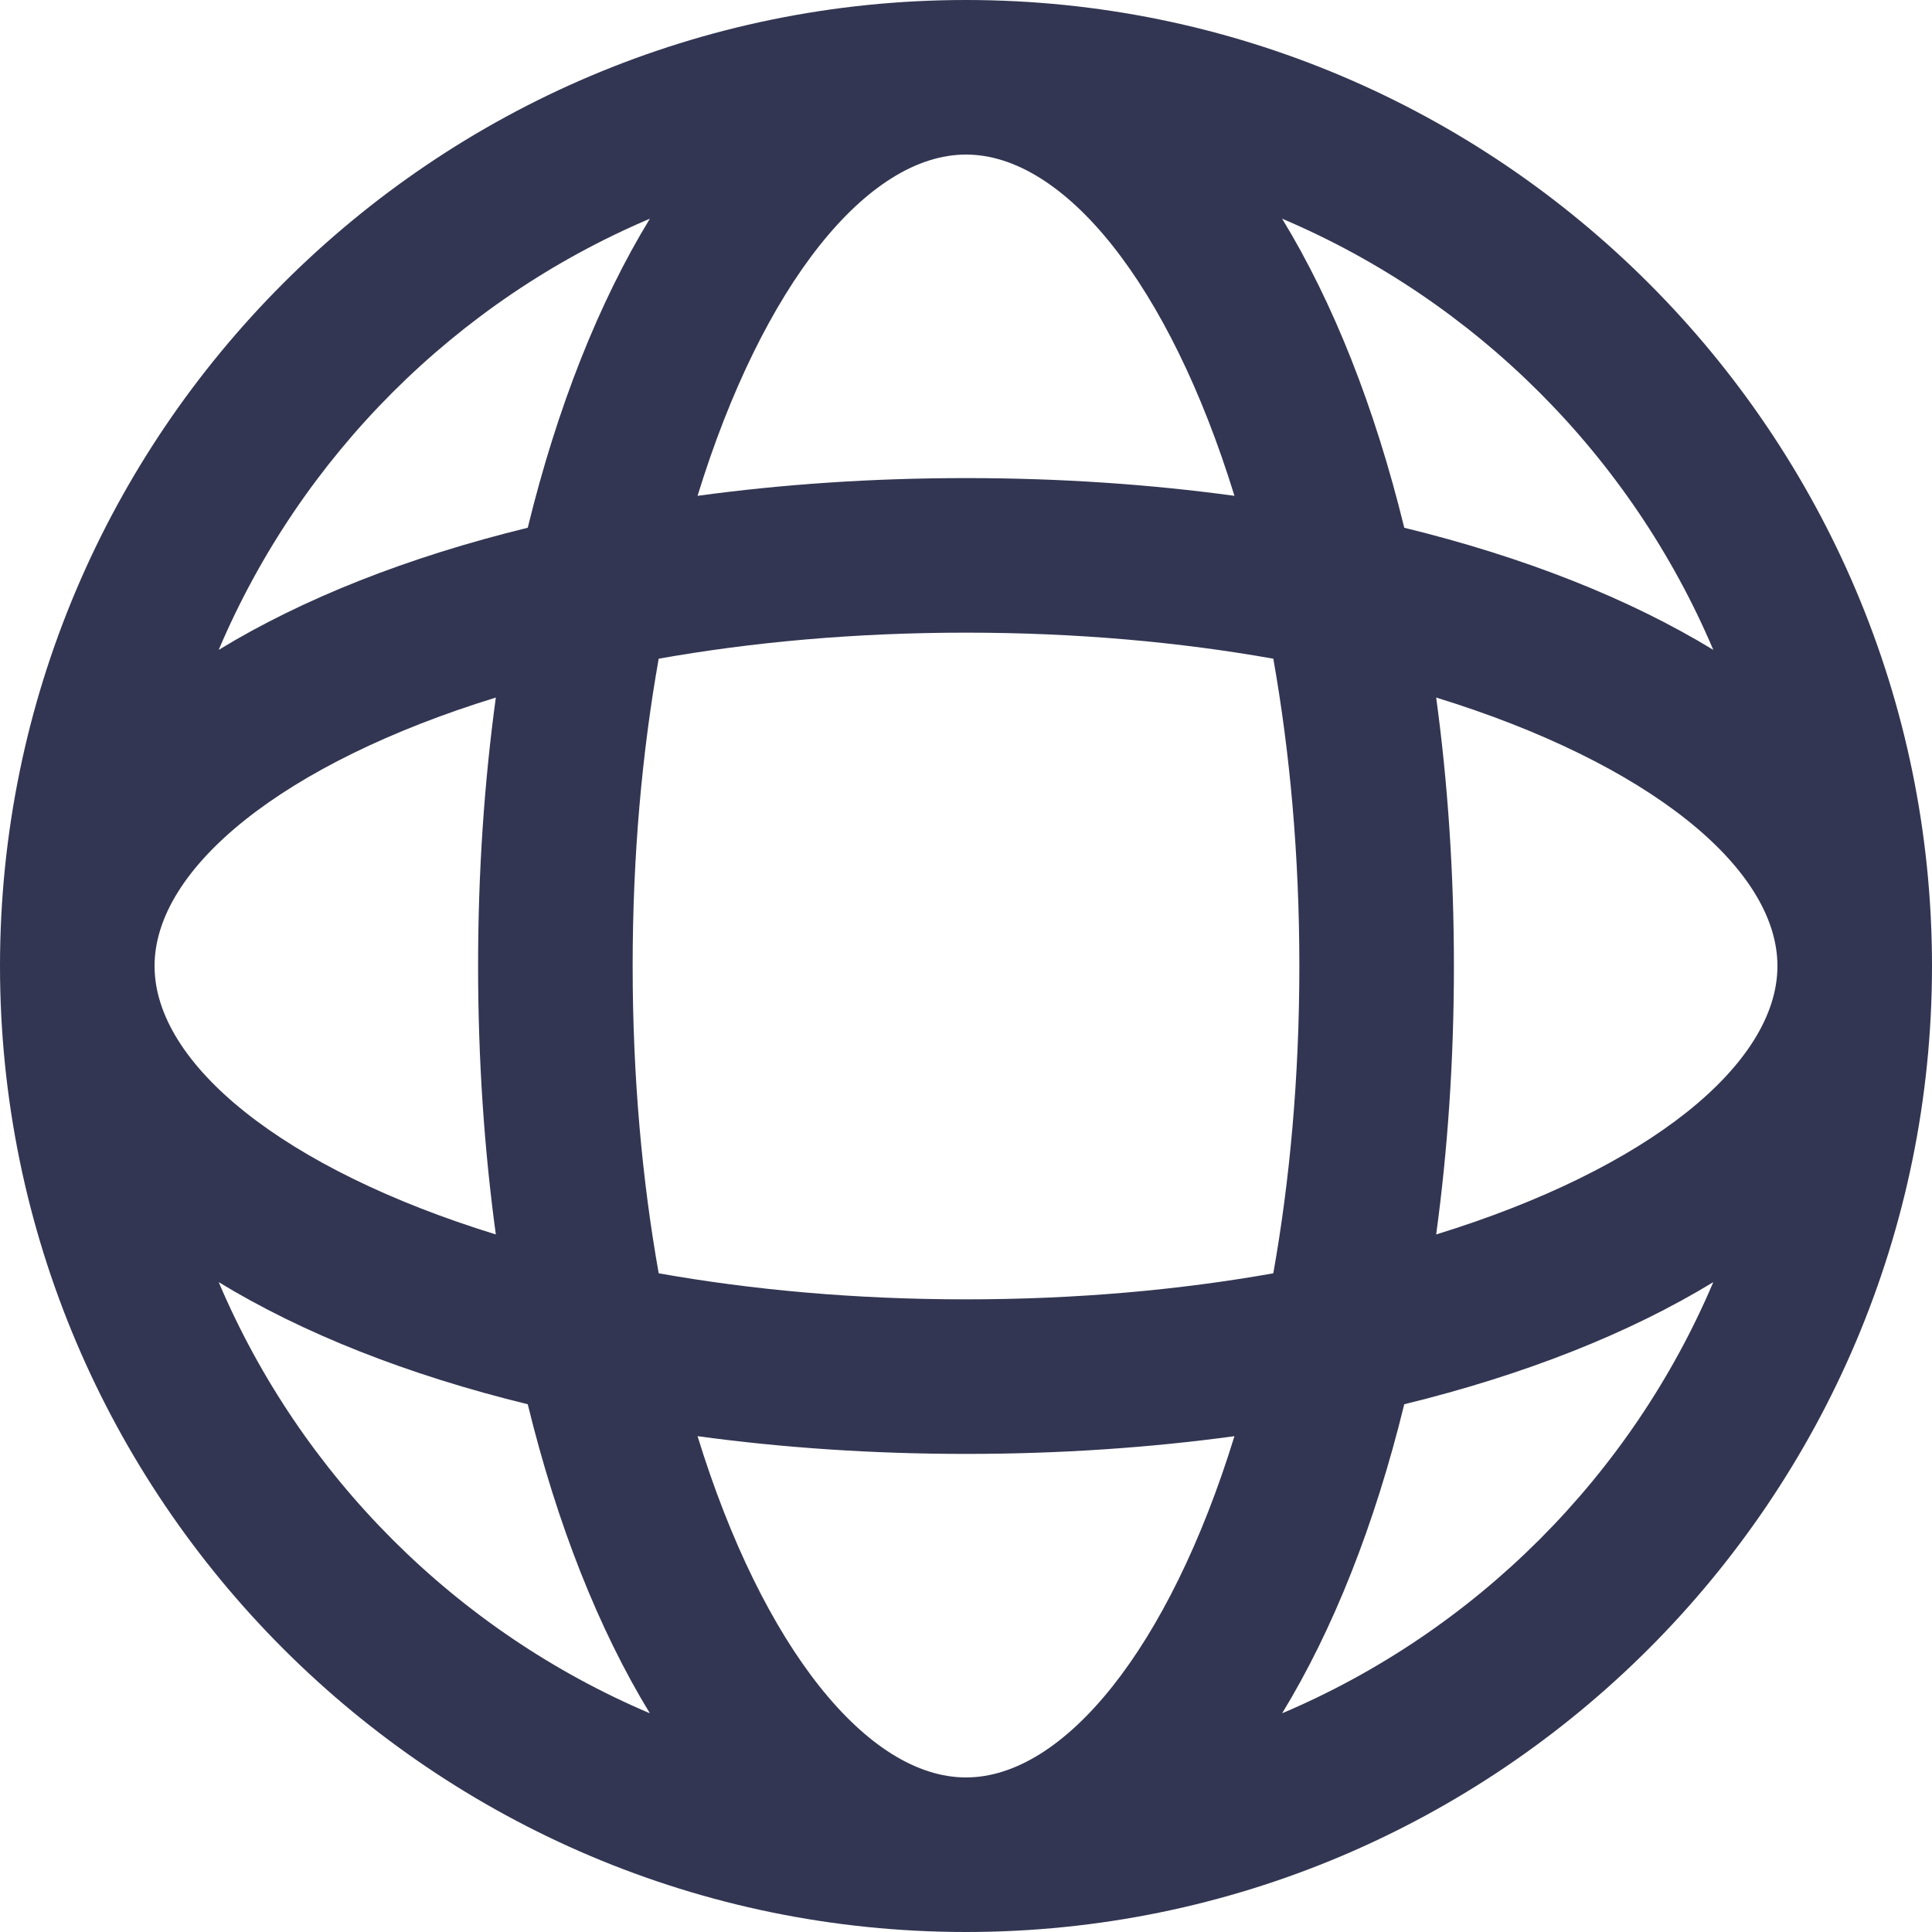
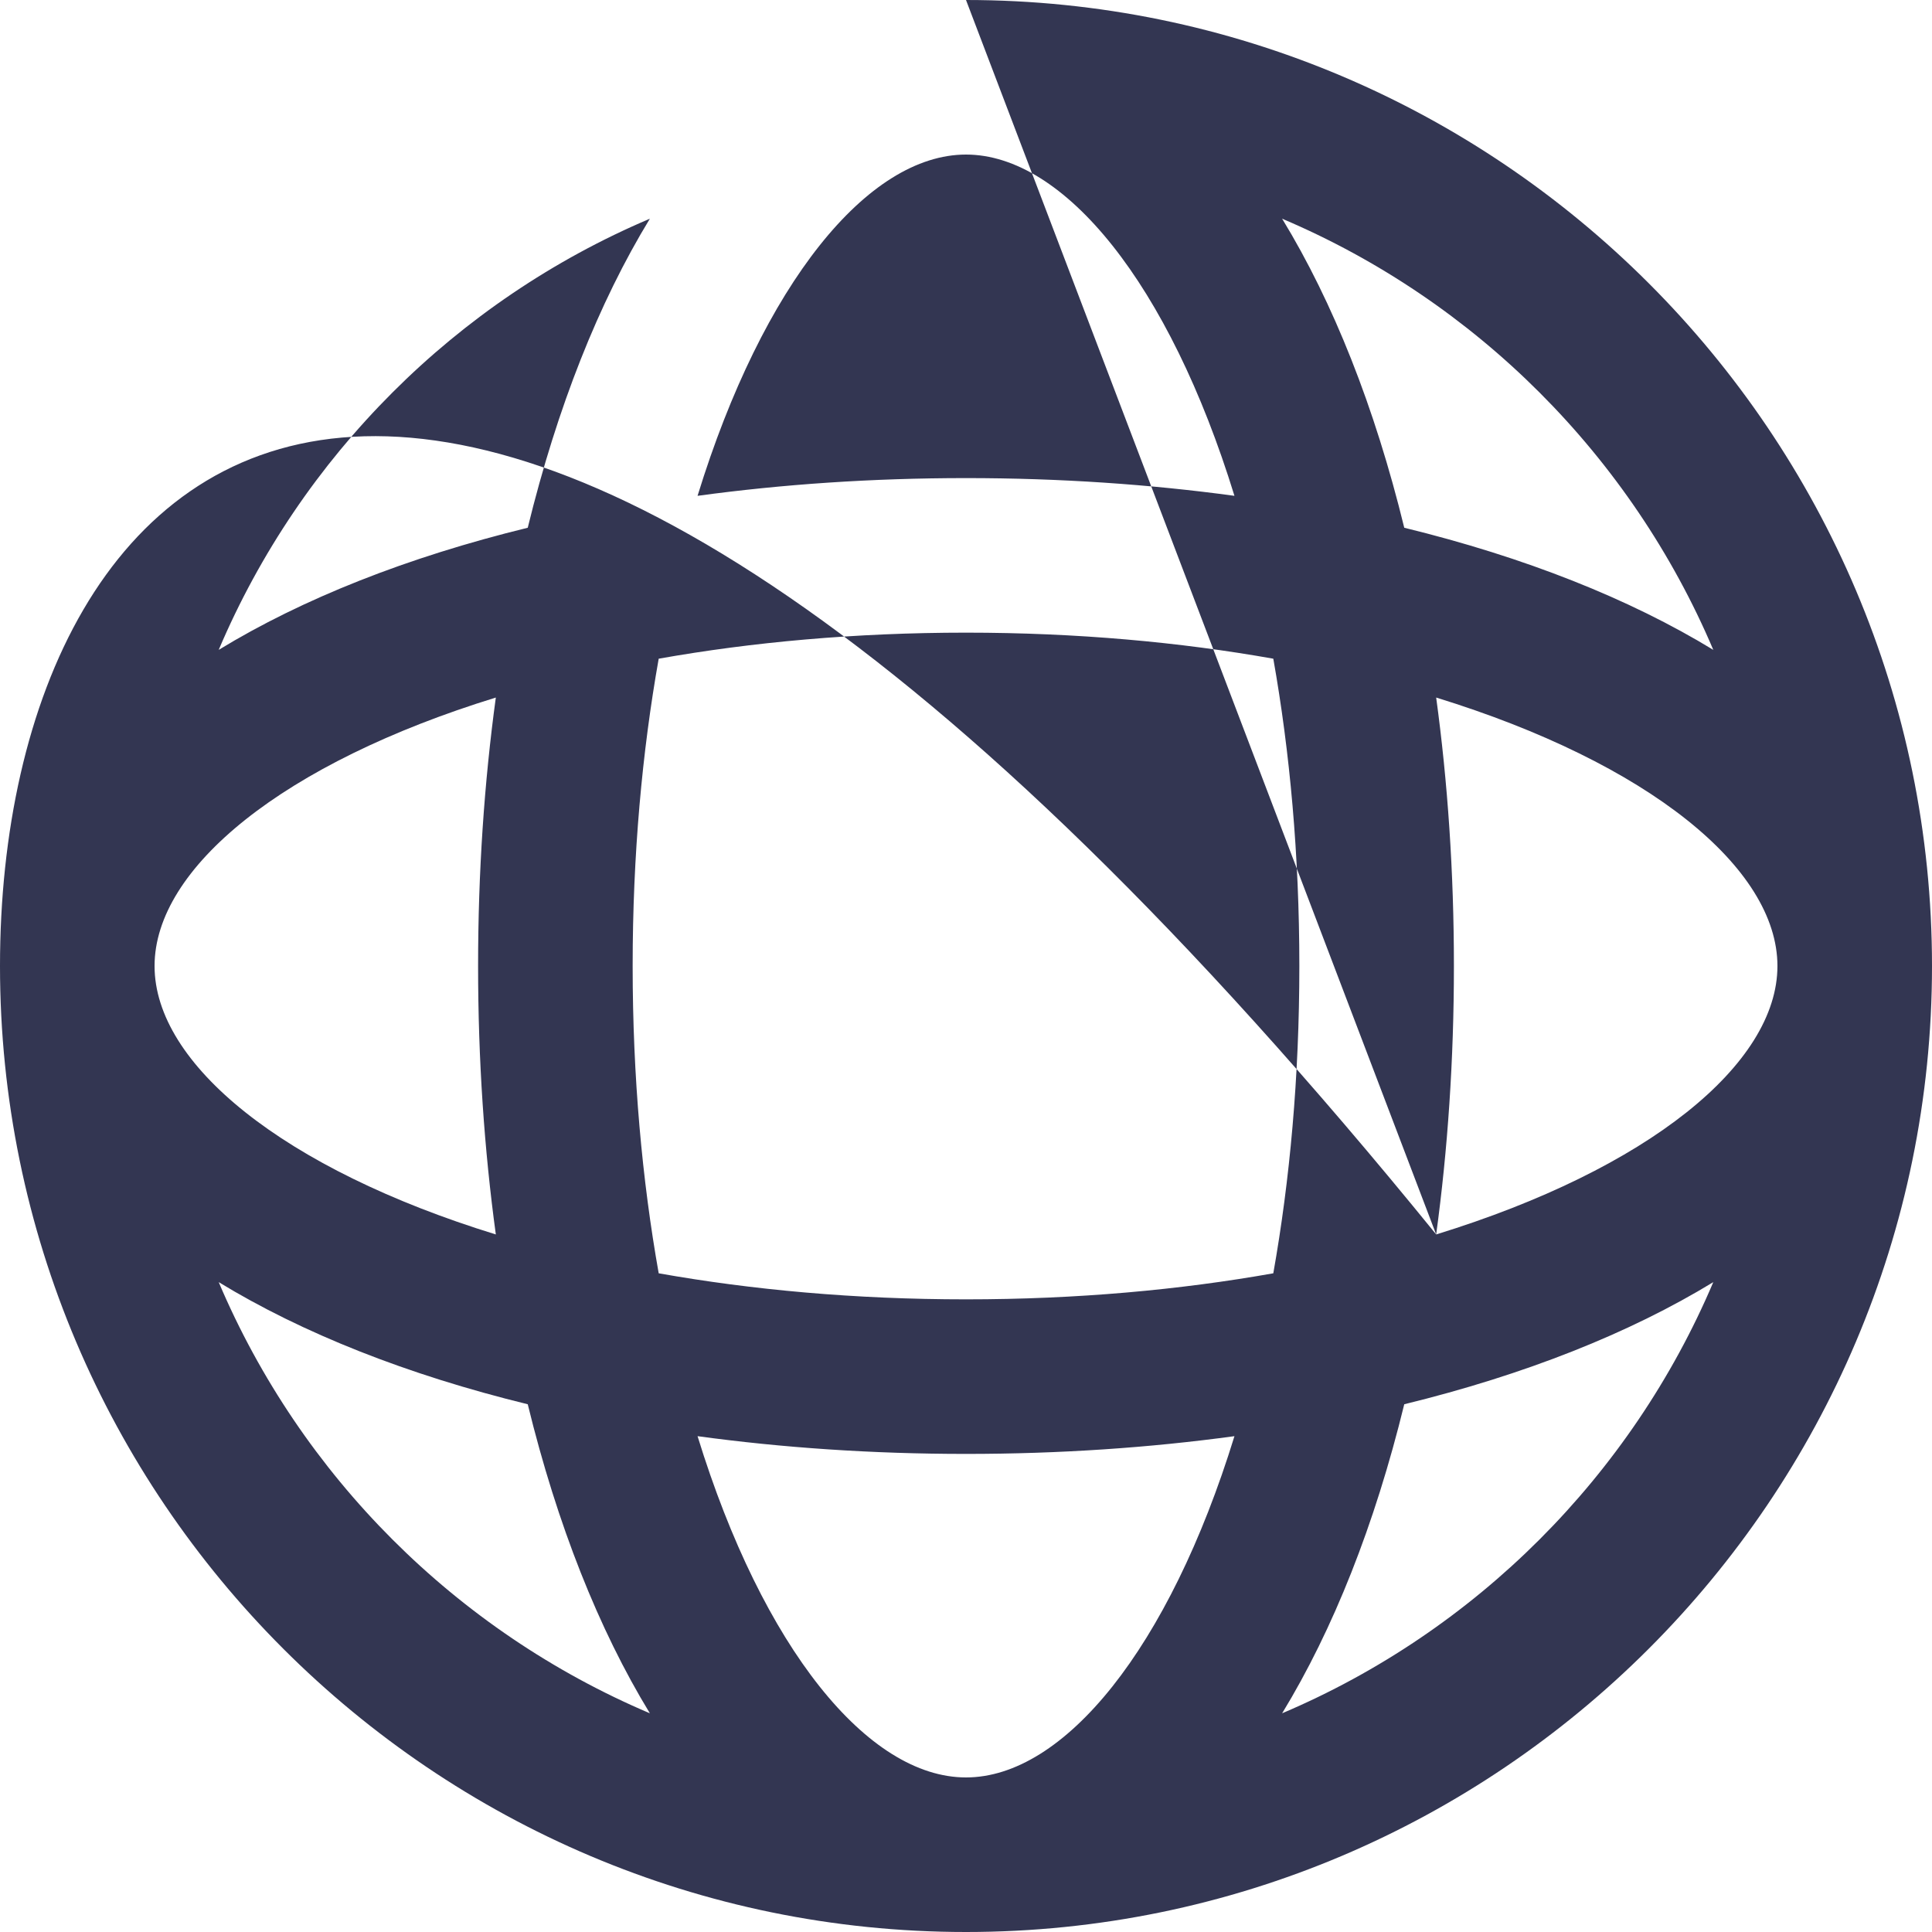
<svg xmlns="http://www.w3.org/2000/svg" fill="#000000" height="100" preserveAspectRatio="xMidYMid meet" version="1" viewBox="0.0 0.0 100.0 100.0" width="100" zoomAndPan="magnify">
  <g id="change1_1">
-     <path d="M 66.363 88.68 C 69.008 84.344 71.16 78.918 72.684 72.684 C 78.918 71.16 84.344 69.008 88.68 66.363 C 84.426 76.387 76.387 84.426 66.363 88.68 Z M 11.32 66.363 C 15.656 69.008 21.082 71.16 27.316 72.684 C 28.84 78.918 30.992 84.344 33.637 88.68 C 23.613 84.426 15.574 76.387 11.32 66.363 Z M 33.637 11.32 C 30.992 15.656 28.84 21.082 27.316 27.316 C 21.082 28.84 15.656 30.992 11.32 33.637 C 15.574 23.613 23.613 15.574 33.637 11.32 Z M 88.68 33.637 C 84.344 30.992 78.918 28.84 72.684 27.316 C 71.16 21.082 69.008 15.656 66.363 11.32 C 76.387 15.574 84.426 23.613 88.68 33.637 Z M 50 8 C 55.074 8 60.508 14.672 63.895 25.664 C 59.512 25.066 54.859 24.746 50 24.746 C 45.141 24.746 40.488 25.066 36.105 25.664 C 39.492 14.672 44.926 8 50 8 Z M 8 50 C 8 44.926 14.672 39.492 25.664 36.105 C 25.066 40.488 24.746 45.141 24.746 50 C 24.746 54.859 25.066 59.512 25.664 63.895 C 14.672 60.508 8 55.074 8 50 Z M 50 67.254 C 44.25 67.254 38.914 66.762 34.094 65.906 C 33.238 61.086 32.746 55.75 32.746 50 C 32.746 44.25 33.238 38.914 34.094 34.094 C 38.914 33.238 44.25 32.746 50 32.746 C 55.75 32.746 61.086 33.238 65.906 34.094 C 66.762 38.914 67.254 44.25 67.254 50 C 67.254 55.75 66.762 61.086 65.906 65.906 C 61.086 66.762 55.75 67.254 50 67.254 Z M 50 92 C 44.926 92 39.492 85.328 36.105 74.336 C 40.488 74.934 45.141 75.254 50 75.254 C 54.859 75.254 59.512 74.934 63.895 74.336 C 60.508 85.328 55.074 92 50 92 Z M 74.336 63.895 C 74.934 59.512 75.254 54.859 75.254 50 C 75.254 45.141 74.934 40.488 74.336 36.105 C 85.328 39.492 92 44.926 92 50 C 92 55.074 85.328 60.508 74.336 63.895 Z M 50 0 C 22.43 0 0 22.43 0 50 C 0 77.57 22.43 100 50 100 C 77.57 100 100 77.57 100 50 C 100 22.43 77.57 0 50 0" fill="#333652" />
+     <path d="M 66.363 88.68 C 69.008 84.344 71.16 78.918 72.684 72.684 C 78.918 71.16 84.344 69.008 88.68 66.363 C 84.426 76.387 76.387 84.426 66.363 88.68 Z M 11.32 66.363 C 15.656 69.008 21.082 71.16 27.316 72.684 C 28.84 78.918 30.992 84.344 33.637 88.68 C 23.613 84.426 15.574 76.387 11.32 66.363 Z M 33.637 11.32 C 30.992 15.656 28.84 21.082 27.316 27.316 C 21.082 28.84 15.656 30.992 11.32 33.637 C 15.574 23.613 23.613 15.574 33.637 11.32 Z M 88.68 33.637 C 84.344 30.992 78.918 28.84 72.684 27.316 C 71.16 21.082 69.008 15.656 66.363 11.32 C 76.387 15.574 84.426 23.613 88.68 33.637 Z M 50 8 C 55.074 8 60.508 14.672 63.895 25.664 C 59.512 25.066 54.859 24.746 50 24.746 C 45.141 24.746 40.488 25.066 36.105 25.664 C 39.492 14.672 44.926 8 50 8 Z M 8 50 C 8 44.926 14.672 39.492 25.664 36.105 C 25.066 40.488 24.746 45.141 24.746 50 C 24.746 54.859 25.066 59.512 25.664 63.895 C 14.672 60.508 8 55.074 8 50 Z M 50 67.254 C 44.25 67.254 38.914 66.762 34.094 65.906 C 33.238 61.086 32.746 55.75 32.746 50 C 32.746 44.25 33.238 38.914 34.094 34.094 C 38.914 33.238 44.25 32.746 50 32.746 C 55.75 32.746 61.086 33.238 65.906 34.094 C 66.762 38.914 67.254 44.25 67.254 50 C 67.254 55.75 66.762 61.086 65.906 65.906 C 61.086 66.762 55.75 67.254 50 67.254 Z M 50 92 C 44.926 92 39.492 85.328 36.105 74.336 C 40.488 74.934 45.141 75.254 50 75.254 C 54.859 75.254 59.512 74.934 63.895 74.336 C 60.508 85.328 55.074 92 50 92 Z M 74.336 63.895 C 74.934 59.512 75.254 54.859 75.254 50 C 75.254 45.141 74.934 40.488 74.336 36.105 C 85.328 39.492 92 44.926 92 50 C 92 55.074 85.328 60.508 74.336 63.895 Z C 22.43 0 0 22.43 0 50 C 0 77.57 22.43 100 50 100 C 77.57 100 100 77.57 100 50 C 100 22.43 77.57 0 50 0" fill="#333652" />
  </g>
</svg>